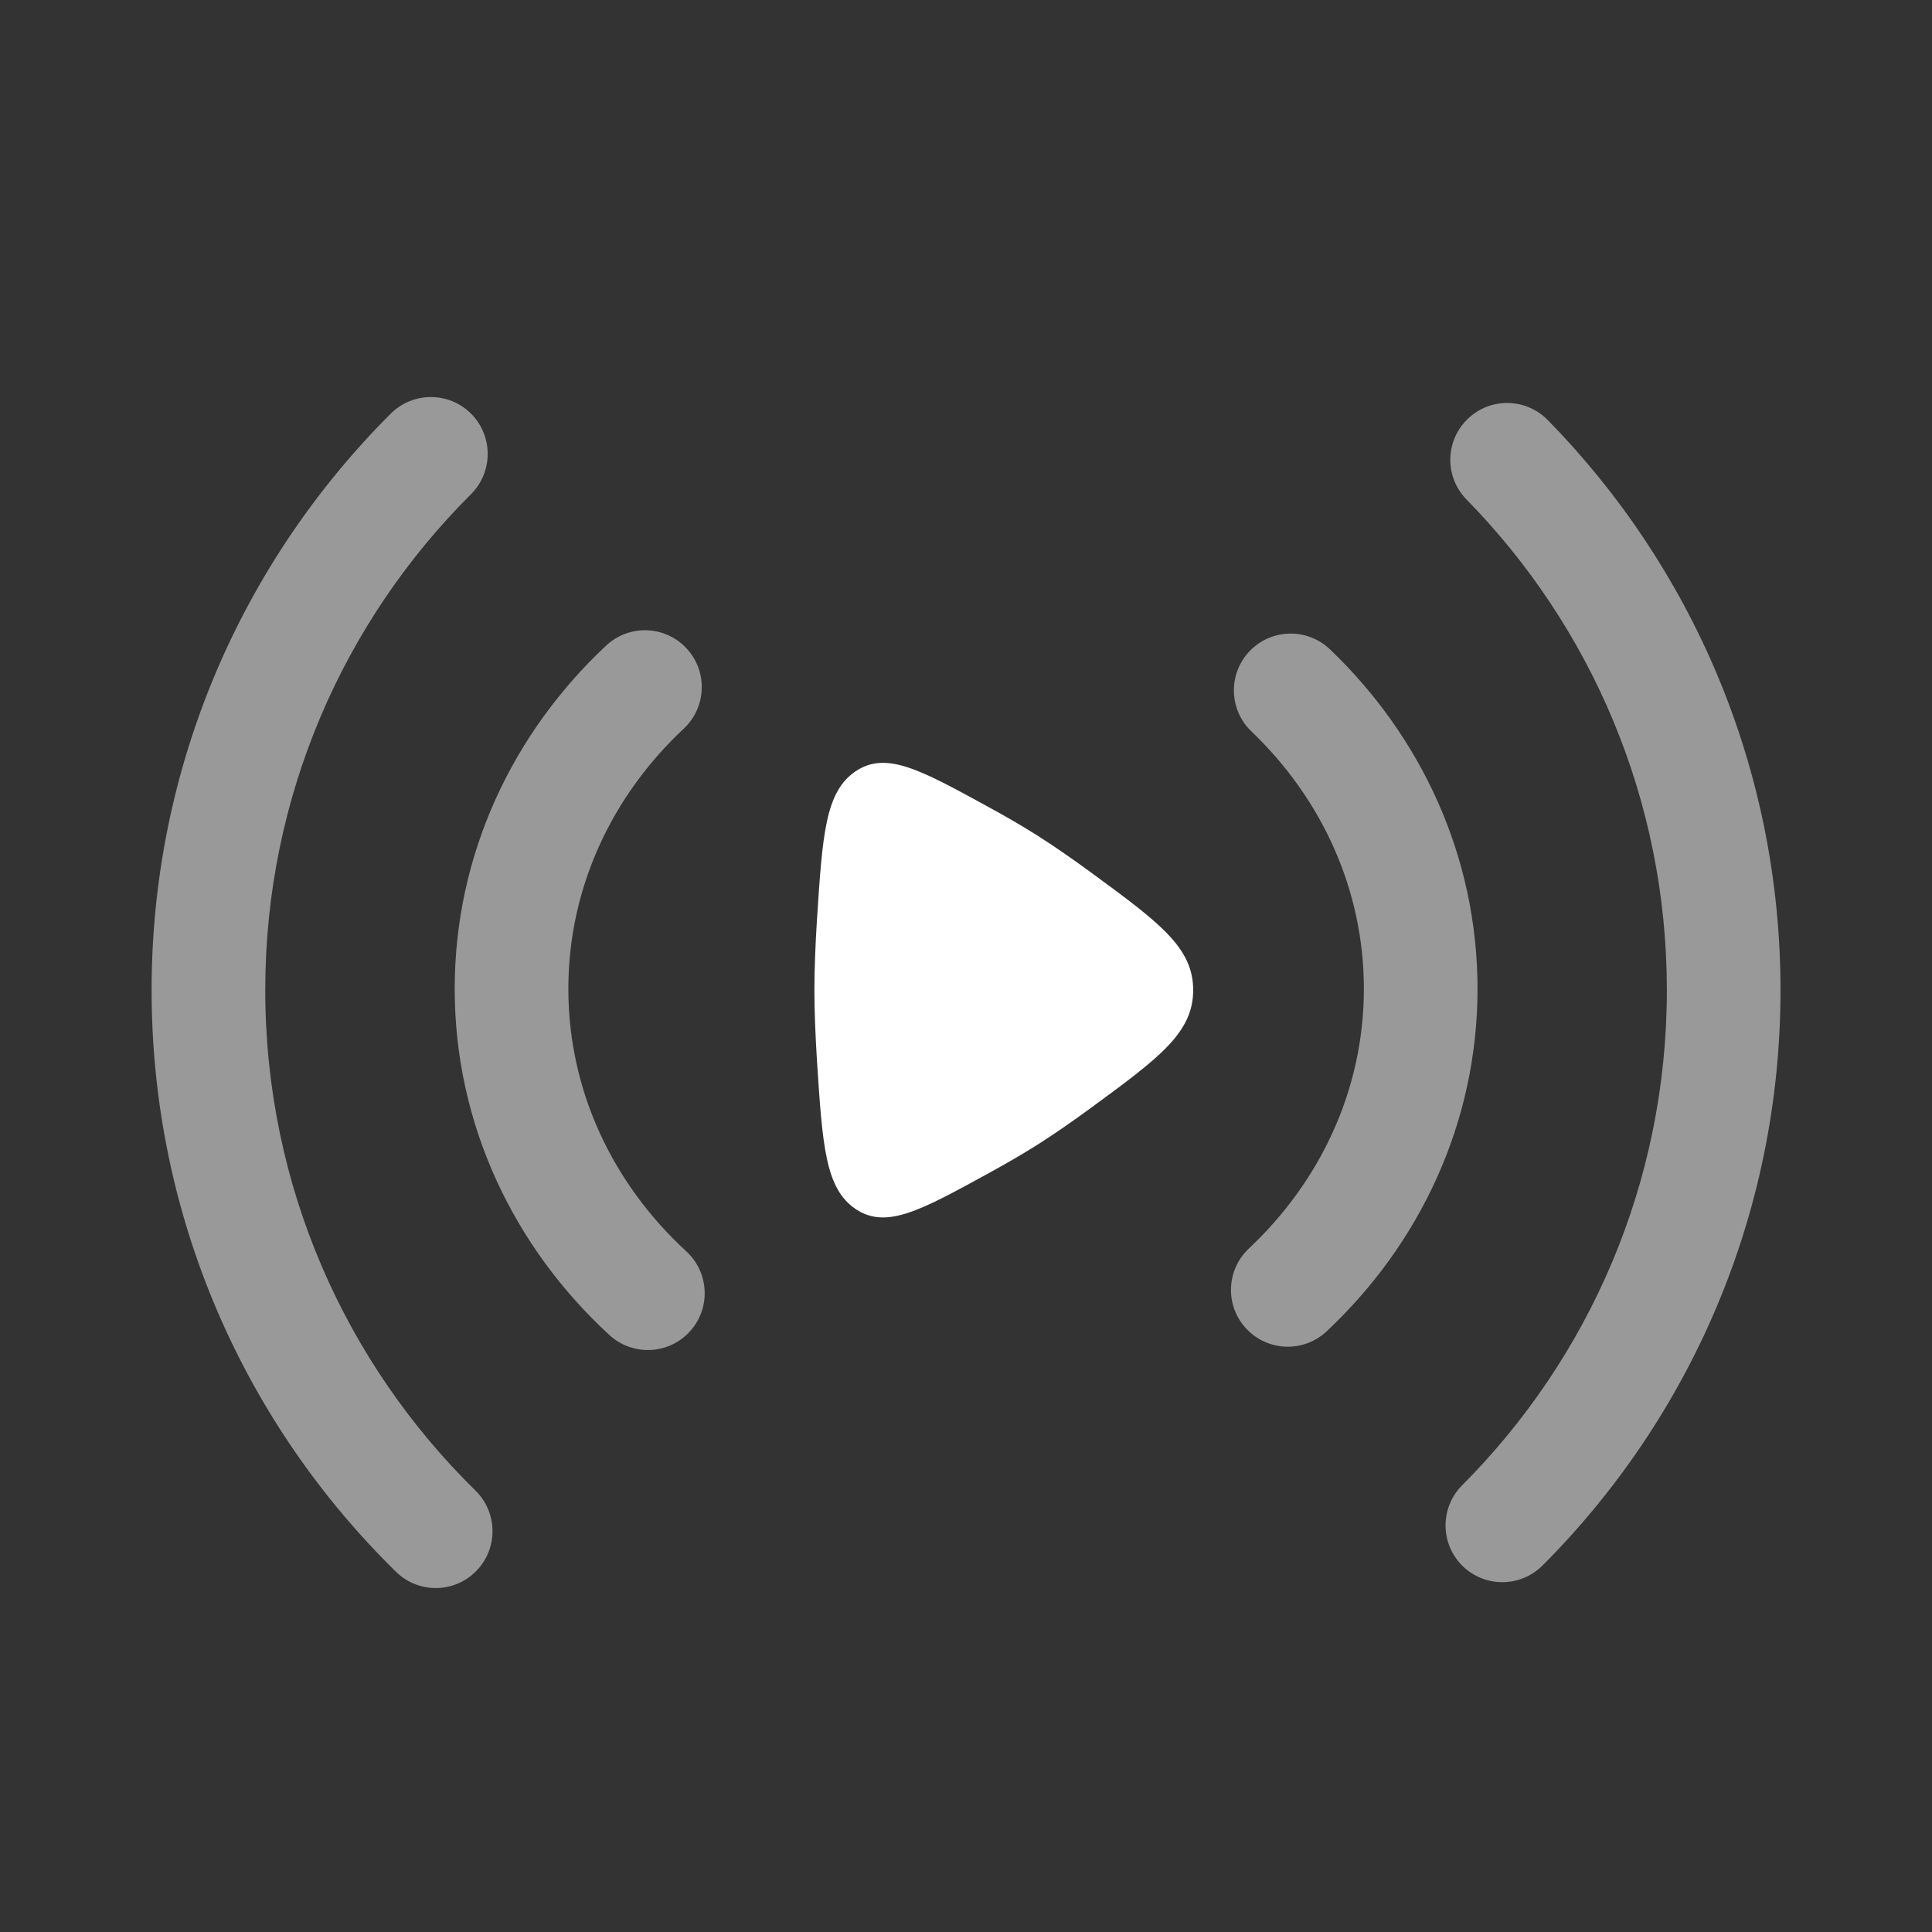
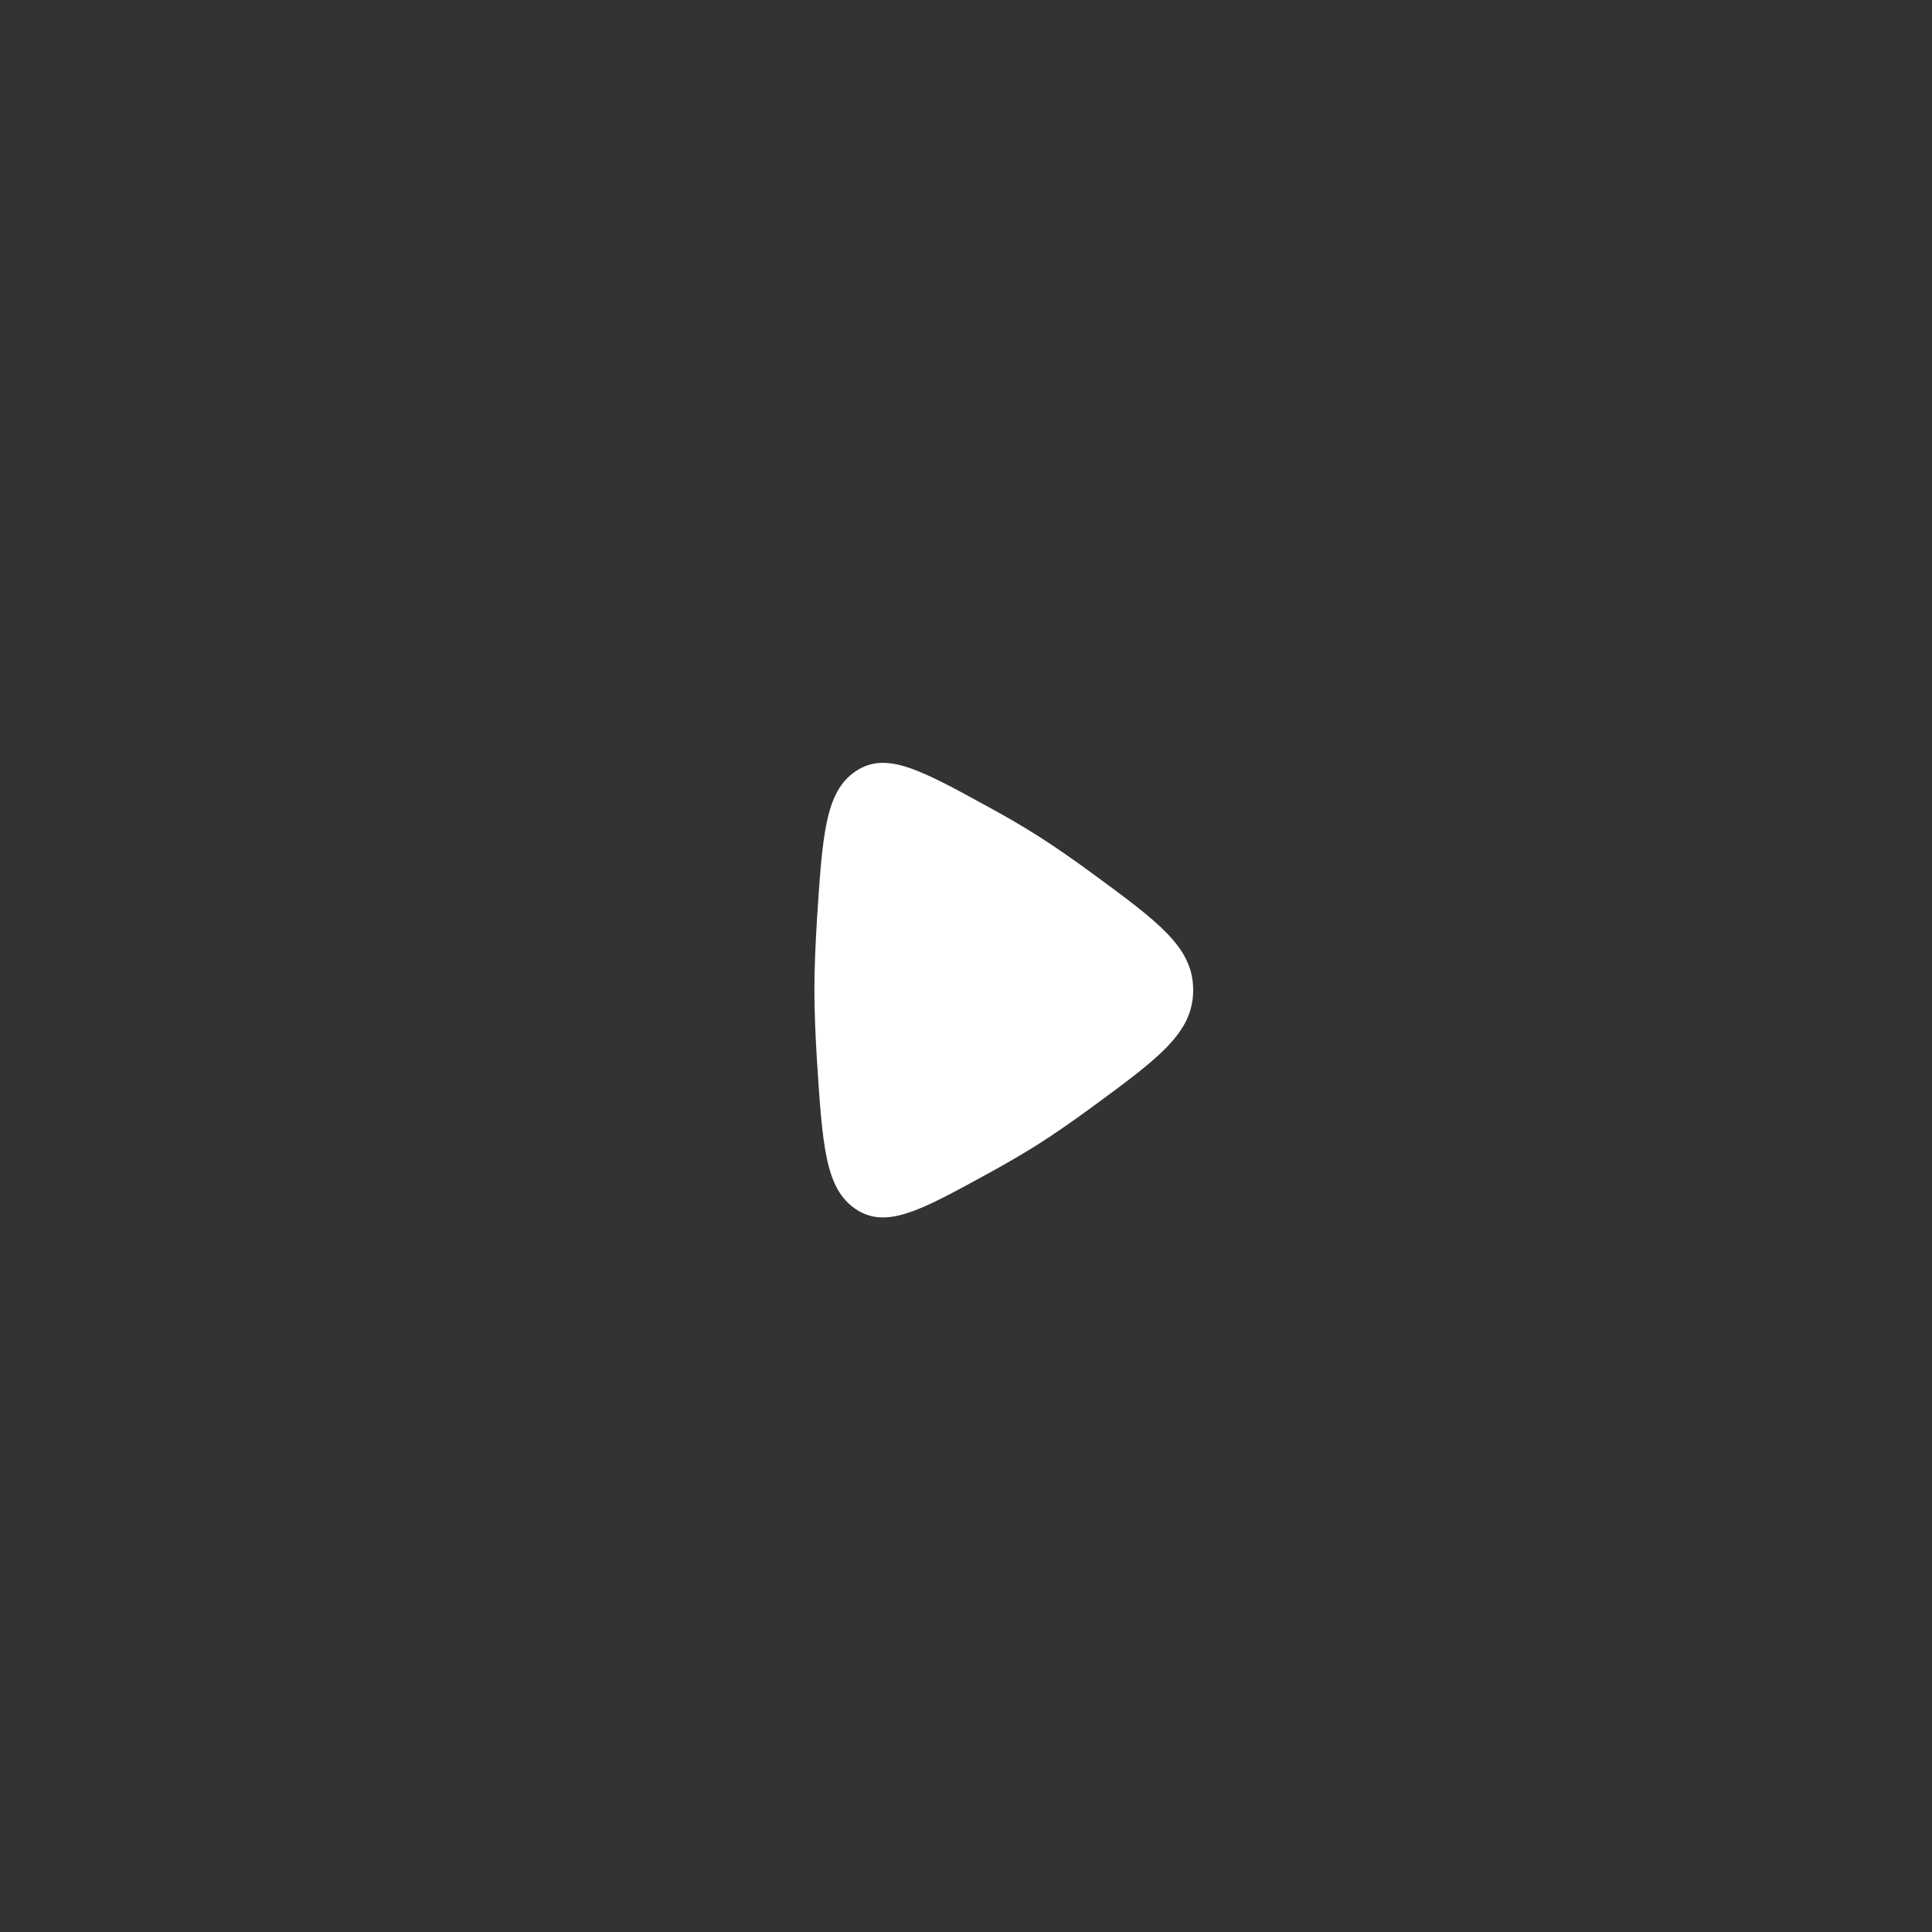
<svg xmlns="http://www.w3.org/2000/svg" width="17" height="17" viewBox="0 0 17 17" fill="none">
  <rect x="0" y="0" width="17" height="17" fill="#333333" stroke="none" />
  <g opacity="0.5">
-     <path fill-rule="evenodd" clip-rule="evenodd" d="M4.145 3.64C4.34 3.836 4.34 4.152 4.145 4.348C3.025 5.464 2.334 7.007 2.334 8.712C2.334 10.438 3.042 11.996 4.184 13.116C4.381 13.31 4.384 13.626 4.191 13.823C3.998 14.021 3.681 14.024 3.484 13.83C2.158 12.53 1.334 10.717 1.334 8.712C1.334 6.731 2.139 4.937 3.438 3.64C3.634 3.445 3.95 3.445 4.145 3.64ZM12.912 3.689C13.109 3.495 13.425 3.499 13.619 3.696C14.885 4.988 15.667 6.759 15.667 8.712C15.667 10.689 14.867 12.479 13.573 13.775C13.378 13.97 13.062 13.971 12.866 13.776C12.671 13.581 12.671 13.264 12.866 13.069C13.979 11.952 14.667 10.413 14.667 8.712C14.667 7.032 13.995 5.509 12.905 4.396C12.711 4.199 12.714 3.882 12.912 3.689ZM6.04 5.704C6.229 5.906 6.218 6.222 6.017 6.411C5.384 7.003 5.001 7.813 5.001 8.701C5.001 9.599 5.393 10.417 6.039 11.011C6.242 11.198 6.256 11.514 6.069 11.717C5.882 11.921 5.566 11.934 5.362 11.747C4.527 10.979 4.001 9.901 4.001 8.701C4.001 7.514 4.515 6.447 5.333 5.681C5.535 5.492 5.851 5.502 6.04 5.704ZM10.996 5.729C11.187 5.53 11.503 5.523 11.703 5.714C12.501 6.477 13.001 7.531 13.001 8.701C13.001 9.884 12.489 10.949 11.674 11.714C11.473 11.903 11.157 11.894 10.967 11.692C10.778 11.491 10.788 11.175 10.989 10.986C11.619 10.394 12.001 9.586 12.001 8.701C12.001 7.825 11.628 7.026 11.012 6.436C10.812 6.246 10.805 5.929 10.996 5.729Z" fill="white" />
-   </g>
+     </g>
  <path d="M9.604 7.68C10.201 8.118 10.499 8.337 10.499 8.712C10.499 9.087 10.201 9.307 9.604 9.745C9.439 9.866 9.275 9.98 9.125 10.075C8.993 10.158 8.844 10.244 8.689 10.329C8.094 10.655 7.796 10.818 7.528 10.638C7.261 10.457 7.237 10.079 7.188 9.323C7.175 9.11 7.166 8.9 7.166 8.712C7.166 8.525 7.175 8.315 7.188 8.101C7.237 7.346 7.261 6.968 7.528 6.787C7.796 6.607 8.094 6.77 8.689 7.096C8.844 7.18 8.993 7.267 9.125 7.35C9.275 7.445 9.439 7.559 9.604 7.68Z" fill="white" />
</svg>